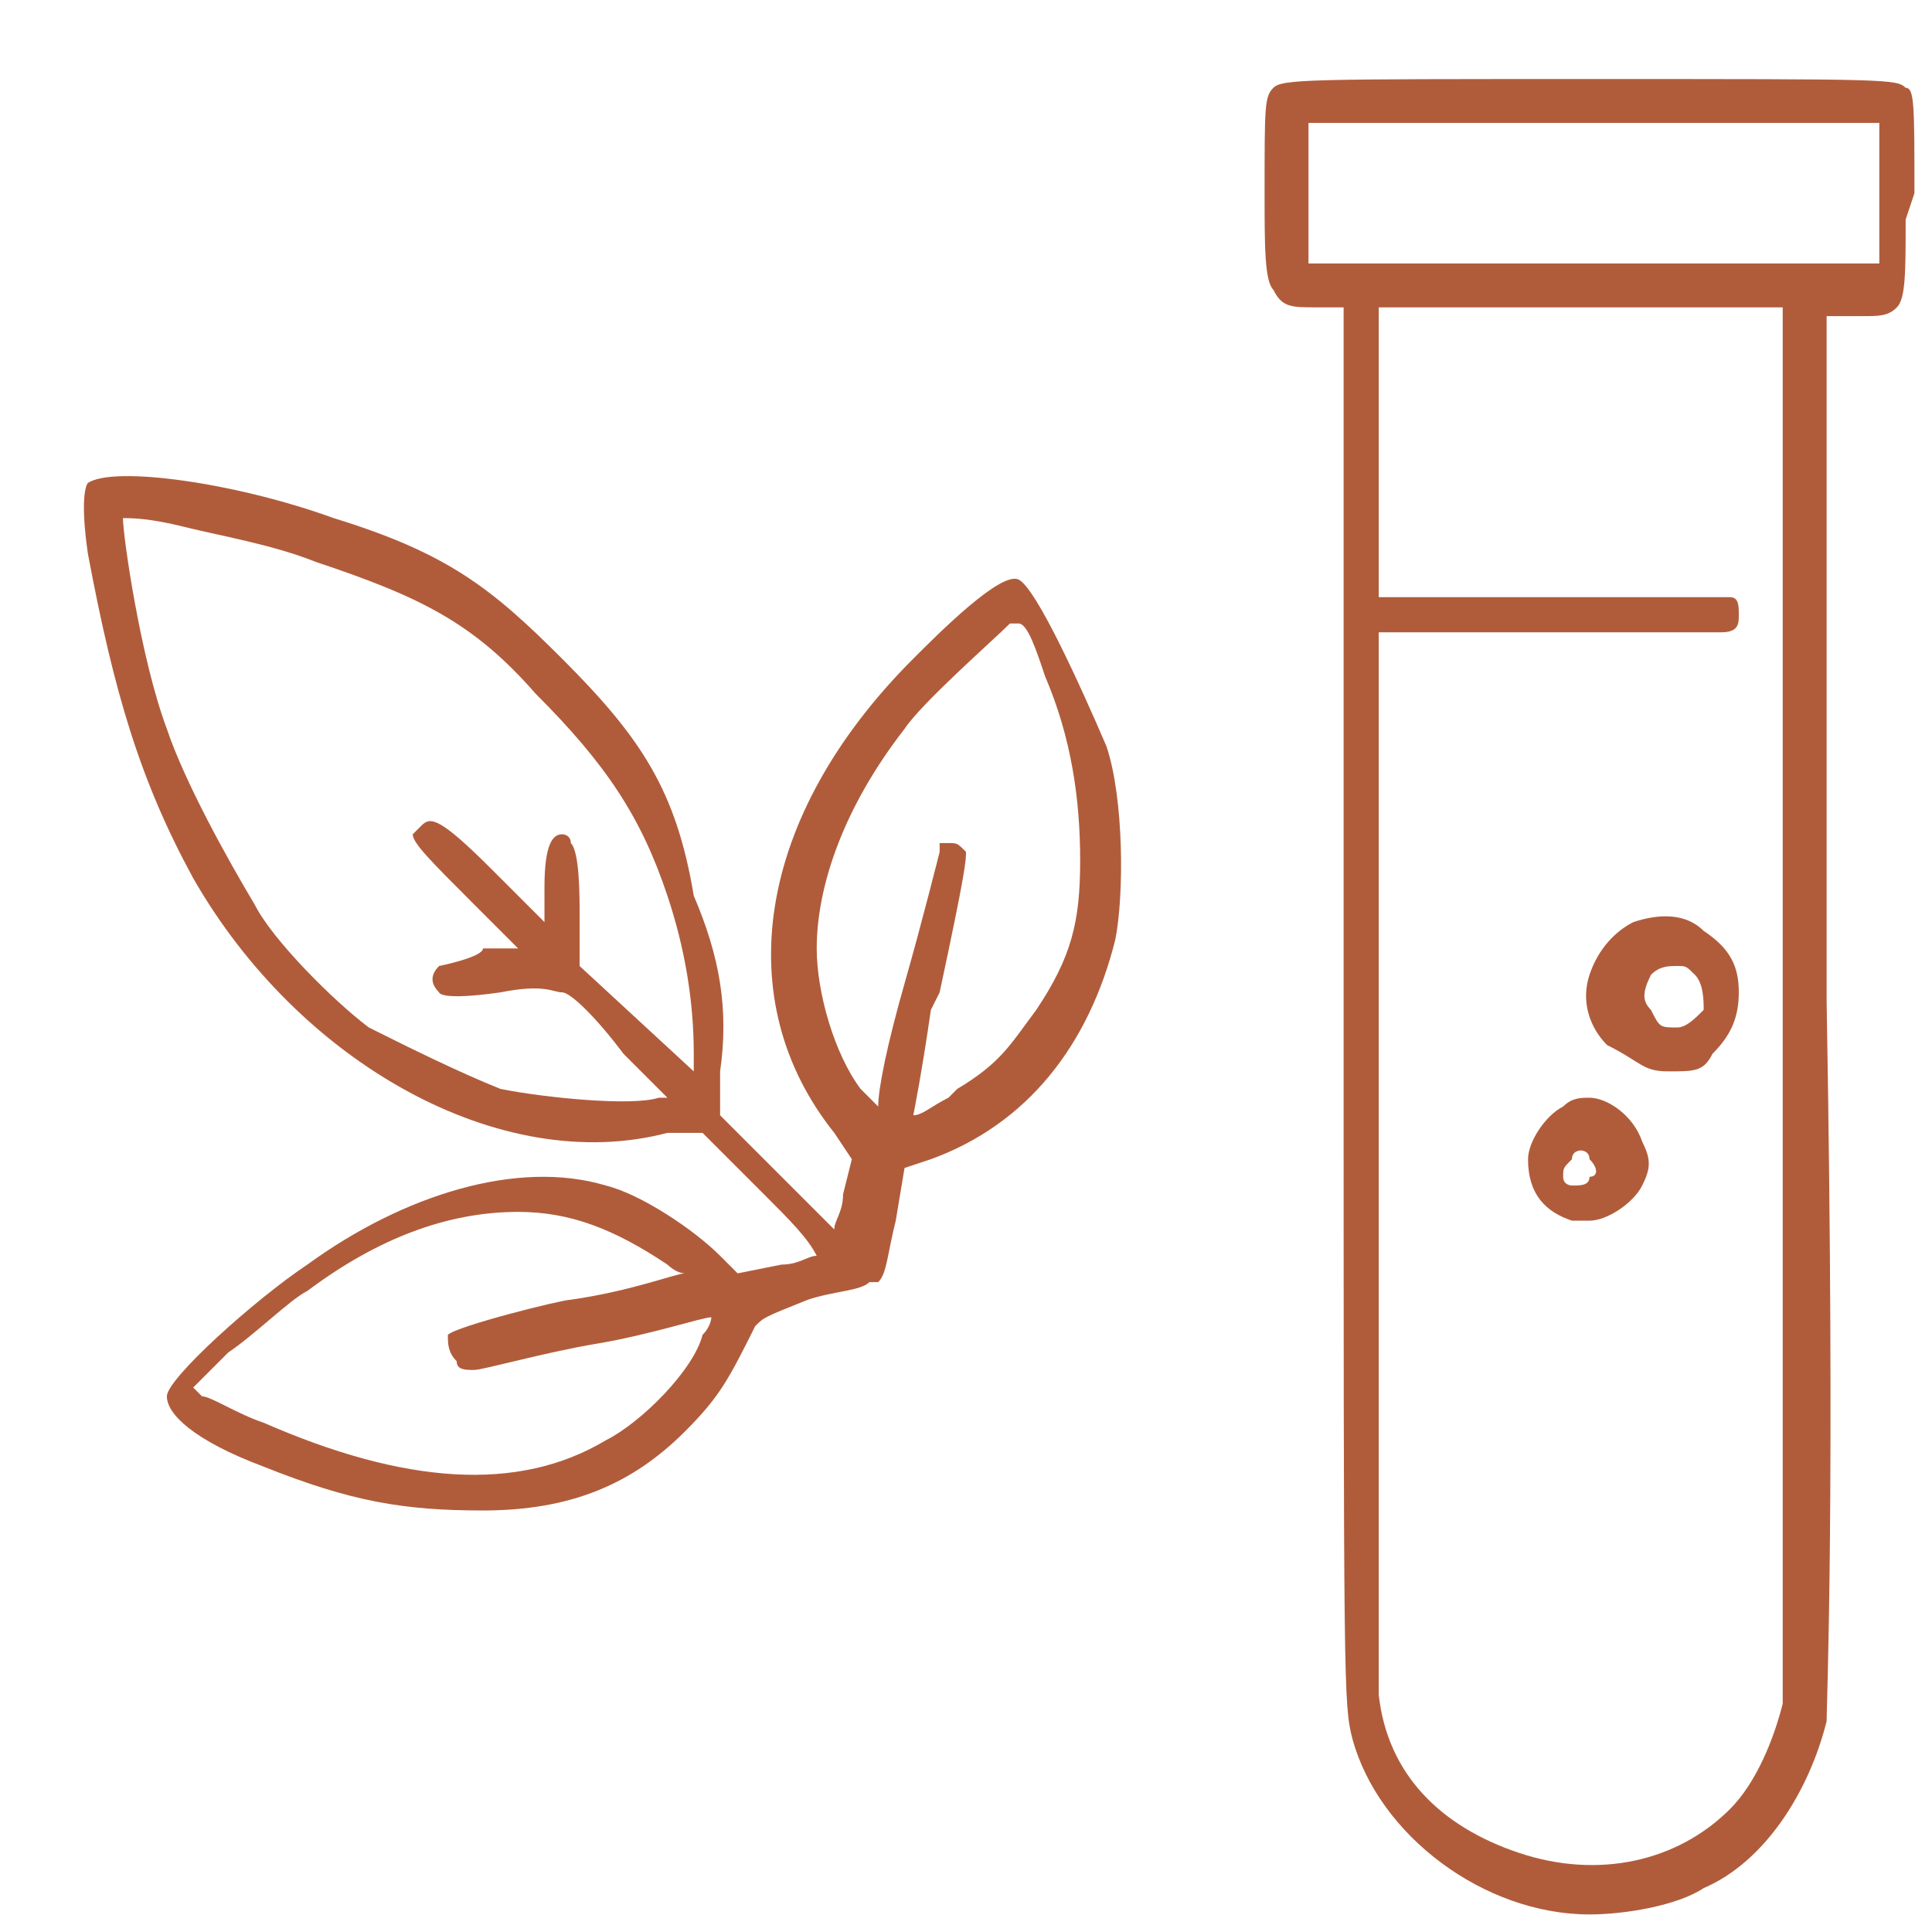
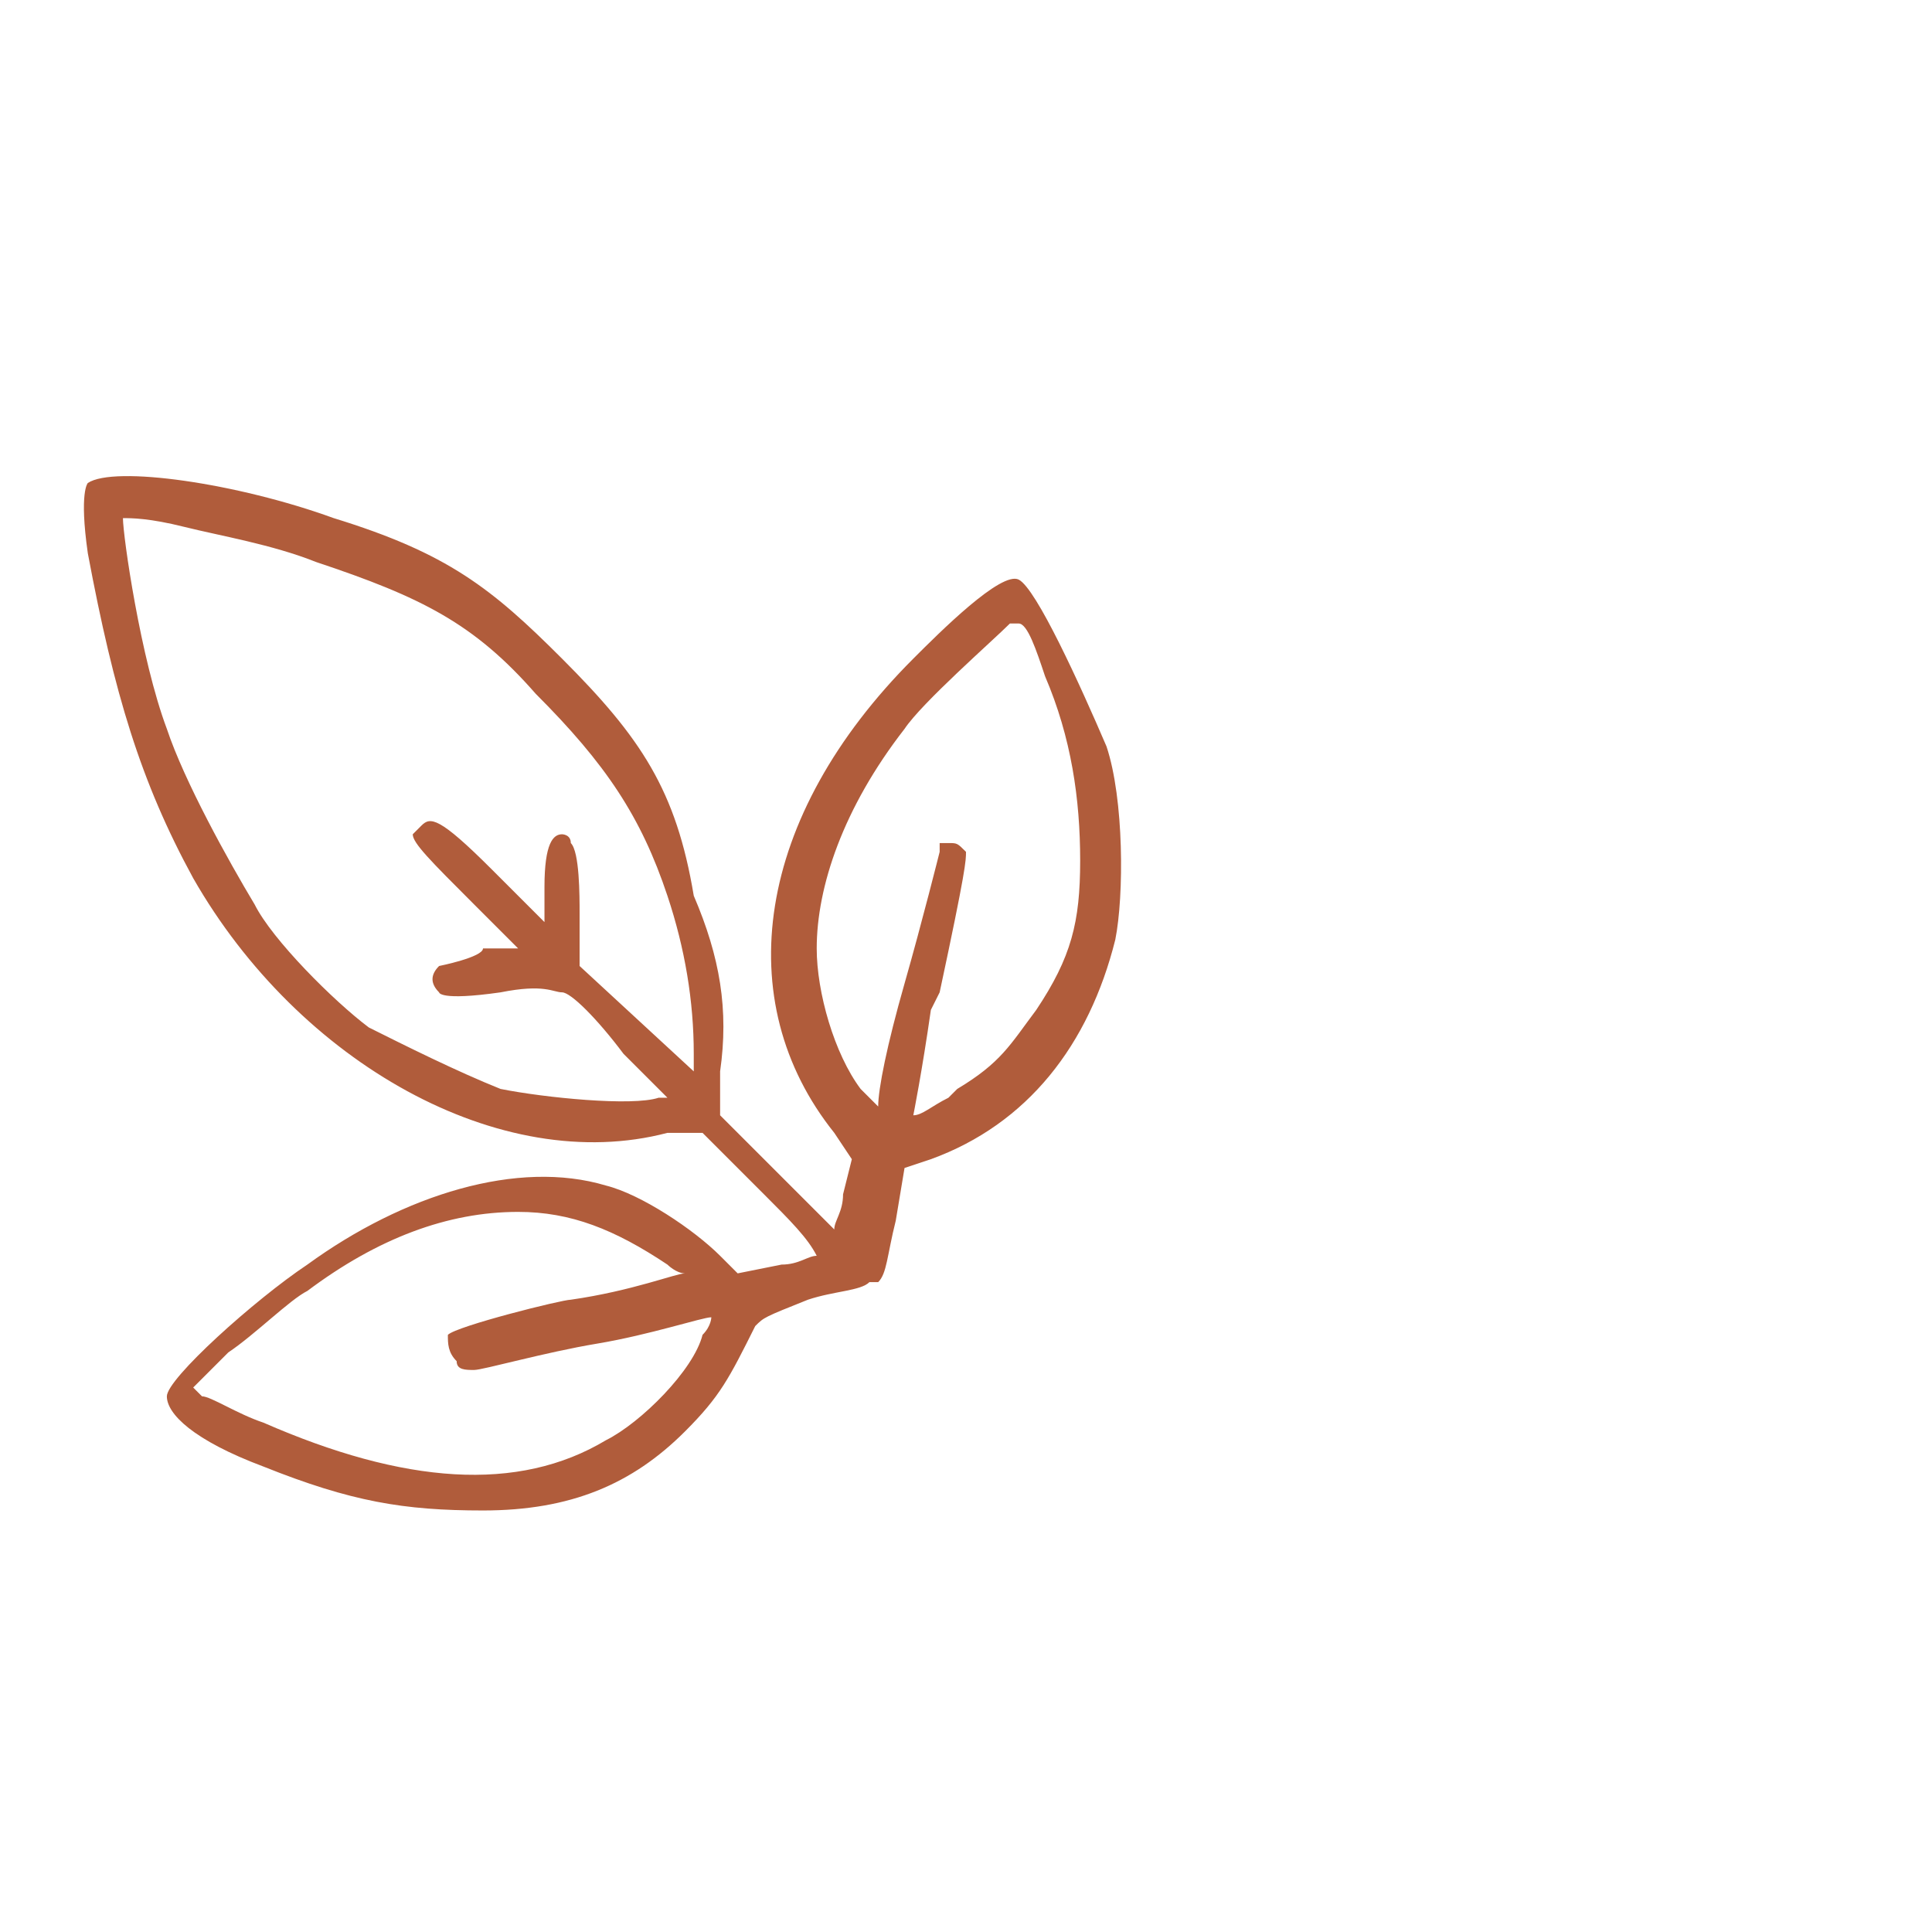
<svg xmlns="http://www.w3.org/2000/svg" version="1.1" id="Capa_1" x="0px" y="0px" viewBox="0 0 22 22" style="enable-background:new 0 0 22 22;" xml:space="preserve">
  <style type="text/css">
	.st0{fill:#B05C3B;}
</style>
  <g>
    <g>
-       <path class="st0" d="M19,12.2c0.3,0,0.4,0,0.5-0.2c0.2-0.2,0.3-0.4,0.3-0.7c0-0.3-0.1-0.5-0.4-0.7c-0.2-0.2-0.5-0.2-0.8-0.1l0,0    c-0.2,0.1-0.4,0.3-0.5,0.6c-0.1,0.3,0,0.6,0.2,0.8C18.7,12.1,18.7,12.2,19,12.2z M18.8,11.1C18.9,11,19,11,19.1,11h0    c0.1,0,0.1,0,0.2,0.1c0.1,0.1,0.1,0.3,0.1,0.4c-0.1,0.1-0.2,0.2-0.3,0.2c-0.2,0-0.2,0-0.3-0.2C18.7,11.4,18.7,11.3,18.8,11.1z     M17.9,13.9c0.1,0,0.1,0,0.2,0c0.2,0,0.5-0.2,0.6-0.4c0.1-0.2,0.1-0.3,0-0.5c-0.1-0.3-0.4-0.5-0.6-0.5c-0.1,0-0.2,0-0.3,0.1    c-0.2,0.1-0.4,0.4-0.4,0.6C17.4,13.6,17.6,13.8,17.9,13.9z M17.9,13.2c0-0.1,0.1-0.1,0.1-0.1c0,0,0,0,0,0c0,0,0.1,0,0.1,0.1l0,0    c0.1,0.1,0.1,0.2,0,0.2c0,0.1-0.1,0.1-0.2,0.1c0,0-0.1,0-0.1-0.1C17.8,13.3,17.8,13.3,17.9,13.2z M21.8,2.2c0-1,0-1.2-0.1-1.2    c-0.1-0.1-0.2-0.1-3.6-0.1c-3.2,0-3.5,0-3.6,0.1l0,0c-0.1,0.1-0.1,0.2-0.1,1.2c0,0.6,0,1,0.1,1.1c0.1,0.2,0.2,0.2,0.5,0.2h0h0.3    v7.9c0,7.9,0,8,0.1,8.4c0.3,1.1,1.5,2,2.7,2c0.4,0,1-0.1,1.3-0.3c0.7-0.3,1.2-1.1,1.4-1.9c0-0.2,0.1-2.5,0-8.2l0-7.8l0.4,0    c0.2,0,0.3,0,0.4-0.1c0.1-0.1,0.1-0.4,0.1-1L21.8,2.2z M19.6,7.2c0.2,0,0.2-0.1,0.2-0.2c0-0.1,0-0.2-0.1-0.2c-0.1,0-1.1,0-2.1,0    l-1.9,0V3.5h4.6l0,7.8c0,4.3,0,8,0,8.1c-0.1,0.4-0.3,0.9-0.6,1.2c-0.6,0.6-1.5,0.8-2.4,0.5c-0.9-0.3-1.5-0.9-1.6-1.8    c0-0.2,0-1.1,0-2.4c0-1.2,0-3.9,0-5.9V7.2C15.8,7.2,18.7,7.2,19.6,7.2L19.6,7.2z M21.4,1.4v0.3c0,0.2,0,0.6,0,0.9l0,0.4h-6.5V1.4    H21.4z" />
-       <path class="st0" d="M11.6,6.6c-0.2-0.1-0.9,0.6-1.2,0.9c-1.8,1.8-2.1,3.9-0.9,5.4l0.2,0.3l-0.1,0.4c0,0.2-0.1,0.3-0.1,0.4    c-0.1-0.1-0.3-0.3-0.6-0.6l-0.7-0.7l0-0.5c0.1-0.7,0-1.3-0.3-2C7.7,9,7.3,8.4,6.4,7.5C5.6,6.7,5.1,6.3,3.8,5.9    C2.7,5.5,1.3,5.3,1,5.5c0,0-0.1,0.1,0,0.8v0C1.3,7.9,1.6,8.9,2.2,10c1.2,2.1,3.5,3.4,5.4,2.9L8,12.9l0.7,0.7    c0.3,0.3,0.5,0.5,0.6,0.7c-0.1,0-0.2,0.1-0.4,0.1l-0.5,0.1l-0.2-0.2c-0.3-0.3-0.9-0.7-1.3-0.8c-1-0.3-2.3,0.1-3.4,0.9    c-0.6,0.4-1.6,1.3-1.6,1.5c0,0.2,0.3,0.5,1.1,0.8c1,0.4,1.6,0.5,2.5,0.5c1,0,1.7-0.3,2.3-0.9c0.4-0.4,0.5-0.6,0.8-1.2    c0.1-0.1,0.1-0.1,0.6-0.3c0.3-0.1,0.6-0.1,0.7-0.2c0,0,0,0,0.1,0c0.1-0.1,0.1-0.3,0.2-0.7l0.1-0.6l0.3-0.1    c1.1-0.4,1.8-1.3,2.1-2.5c0.1-0.5,0.1-1.6-0.1-2.2C12.3,7.8,11.8,6.7,11.6,6.6L11.6,6.6z M10.6,11.5l0.1-0.2C11,9.9,11,9.8,11,9.7    c-0.1-0.1-0.1-0.1-0.2-0.1c0,0-0.1,0-0.1,0c0,0,0,0,0,0.1c0,0-0.2,0.8-0.4,1.5c-0.2,0.7-0.3,1.2-0.3,1.4c0,0-0.1-0.1-0.2-0.2    c-0.3-0.4-0.5-1.1-0.5-1.6c0-0.7,0.3-1.6,1-2.5c0.2-0.3,1-1,1.2-1.2c0,0,0.1,0,0.1,0c0.1,0,0.2,0.3,0.3,0.6    c0.3,0.7,0.4,1.4,0.4,2.1c0,0.7-0.1,1.1-0.5,1.7c-0.3,0.4-0.4,0.6-0.9,0.9l-0.1,0.1c-0.2,0.1-0.3,0.2-0.4,0.2    C10.4,12.7,10.5,12.2,10.6,11.5z M5.4,10.3l0.5,0.5l-0.4,0C5.5,10.9,5,11,5,11c-0.1,0.1-0.1,0.2,0,0.3c0,0,0,0.1,0.7,0    c0.5-0.1,0.6,0,0.7,0c0.1,0,0.4,0.3,0.7,0.7l0.5,0.5l-0.1,0c-0.3,0.1-1.3,0-1.8-0.1c-0.5-0.2-1.1-0.5-1.5-0.7    c-0.4-0.3-1.1-1-1.3-1.4c-0.3-0.5-0.8-1.4-1-2C1.6,7.5,1.4,6.1,1.4,5.9c0.1,0,0.3,0,0.7,0.1c0.4,0.1,1,0.2,1.5,0.4    c1.2,0.4,1.8,0.7,2.5,1.5c0.8,0.8,1.2,1.4,1.5,2.3c0.2,0.6,0.3,1.2,0.3,1.8l0,0.2l-1.3-1.2v-0.6c0-0.2,0-0.7-0.1-0.8    C6.5,9.5,6.4,9.5,6.4,9.5c-0.1,0-0.2,0.1-0.2,0.6l0,0.4L5.6,9.9C5,9.3,4.9,9.3,4.8,9.4c0,0-0.1,0.1-0.1,0.1    C4.7,9.6,4.9,9.8,5.4,10.3L5.4,10.3z M5.2,15.5c0,0.1,0.1,0.1,0.2,0.1c0.1,0,0.8-0.2,1.4-0.3C7.4,15.2,8,15,8.1,15c0,0,0,0,0,0    c0,0,0,0.1-0.1,0.2c-0.1,0.4-0.7,1-1.1,1.2c-1,0.6-2.3,0.5-3.9-0.2c-0.3-0.1-0.6-0.3-0.7-0.3l-0.1-0.1l0.4-0.4    c0.3-0.2,0.7-0.6,0.9-0.7c0.8-0.6,1.6-0.9,2.4-0.9c0.6,0,1.1,0.2,1.7,0.6c0,0,0.1,0.1,0.2,0.1c-0.1,0-0.6,0.2-1.3,0.3    c-0.1,0-1.3,0.3-1.4,0.4C5.1,15.3,5.1,15.4,5.2,15.5z" />
+       <path class="st0" d="M11.6,6.6c-0.2-0.1-0.9,0.6-1.2,0.9c-1.8,1.8-2.1,3.9-0.9,5.4l0.2,0.3l-0.1,0.4c0,0.2-0.1,0.3-0.1,0.4    c-0.1-0.1-0.3-0.3-0.6-0.6l-0.7-0.7l0-0.5c0.1-0.7,0-1.3-0.3-2C7.7,9,7.3,8.4,6.4,7.5C5.6,6.7,5.1,6.3,3.8,5.9    C2.7,5.5,1.3,5.3,1,5.5c0,0-0.1,0.1,0,0.8C1.3,7.9,1.6,8.9,2.2,10c1.2,2.1,3.5,3.4,5.4,2.9L8,12.9l0.7,0.7    c0.3,0.3,0.5,0.5,0.6,0.7c-0.1,0-0.2,0.1-0.4,0.1l-0.5,0.1l-0.2-0.2c-0.3-0.3-0.9-0.7-1.3-0.8c-1-0.3-2.3,0.1-3.4,0.9    c-0.6,0.4-1.6,1.3-1.6,1.5c0,0.2,0.3,0.5,1.1,0.8c1,0.4,1.6,0.5,2.5,0.5c1,0,1.7-0.3,2.3-0.9c0.4-0.4,0.5-0.6,0.8-1.2    c0.1-0.1,0.1-0.1,0.6-0.3c0.3-0.1,0.6-0.1,0.7-0.2c0,0,0,0,0.1,0c0.1-0.1,0.1-0.3,0.2-0.7l0.1-0.6l0.3-0.1    c1.1-0.4,1.8-1.3,2.1-2.5c0.1-0.5,0.1-1.6-0.1-2.2C12.3,7.8,11.8,6.7,11.6,6.6L11.6,6.6z M10.6,11.5l0.1-0.2C11,9.9,11,9.8,11,9.7    c-0.1-0.1-0.1-0.1-0.2-0.1c0,0-0.1,0-0.1,0c0,0,0,0,0,0.1c0,0-0.2,0.8-0.4,1.5c-0.2,0.7-0.3,1.2-0.3,1.4c0,0-0.1-0.1-0.2-0.2    c-0.3-0.4-0.5-1.1-0.5-1.6c0-0.7,0.3-1.6,1-2.5c0.2-0.3,1-1,1.2-1.2c0,0,0.1,0,0.1,0c0.1,0,0.2,0.3,0.3,0.6    c0.3,0.7,0.4,1.4,0.4,2.1c0,0.7-0.1,1.1-0.5,1.7c-0.3,0.4-0.4,0.6-0.9,0.9l-0.1,0.1c-0.2,0.1-0.3,0.2-0.4,0.2    C10.4,12.7,10.5,12.2,10.6,11.5z M5.4,10.3l0.5,0.5l-0.4,0C5.5,10.9,5,11,5,11c-0.1,0.1-0.1,0.2,0,0.3c0,0,0,0.1,0.7,0    c0.5-0.1,0.6,0,0.7,0c0.1,0,0.4,0.3,0.7,0.7l0.5,0.5l-0.1,0c-0.3,0.1-1.3,0-1.8-0.1c-0.5-0.2-1.1-0.5-1.5-0.7    c-0.4-0.3-1.1-1-1.3-1.4c-0.3-0.5-0.8-1.4-1-2C1.6,7.5,1.4,6.1,1.4,5.9c0.1,0,0.3,0,0.7,0.1c0.4,0.1,1,0.2,1.5,0.4    c1.2,0.4,1.8,0.7,2.5,1.5c0.8,0.8,1.2,1.4,1.5,2.3c0.2,0.6,0.3,1.2,0.3,1.8l0,0.2l-1.3-1.2v-0.6c0-0.2,0-0.7-0.1-0.8    C6.5,9.5,6.4,9.5,6.4,9.5c-0.1,0-0.2,0.1-0.2,0.6l0,0.4L5.6,9.9C5,9.3,4.9,9.3,4.8,9.4c0,0-0.1,0.1-0.1,0.1    C4.7,9.6,4.9,9.8,5.4,10.3L5.4,10.3z M5.2,15.5c0,0.1,0.1,0.1,0.2,0.1c0.1,0,0.8-0.2,1.4-0.3C7.4,15.2,8,15,8.1,15c0,0,0,0,0,0    c0,0,0,0.1-0.1,0.2c-0.1,0.4-0.7,1-1.1,1.2c-1,0.6-2.3,0.5-3.9-0.2c-0.3-0.1-0.6-0.3-0.7-0.3l-0.1-0.1l0.4-0.4    c0.3-0.2,0.7-0.6,0.9-0.7c0.8-0.6,1.6-0.9,2.4-0.9c0.6,0,1.1,0.2,1.7,0.6c0,0,0.1,0.1,0.2,0.1c-0.1,0-0.6,0.2-1.3,0.3    c-0.1,0-1.3,0.3-1.4,0.4C5.1,15.3,5.1,15.4,5.2,15.5z" />
    </g>
  </g>
</svg>